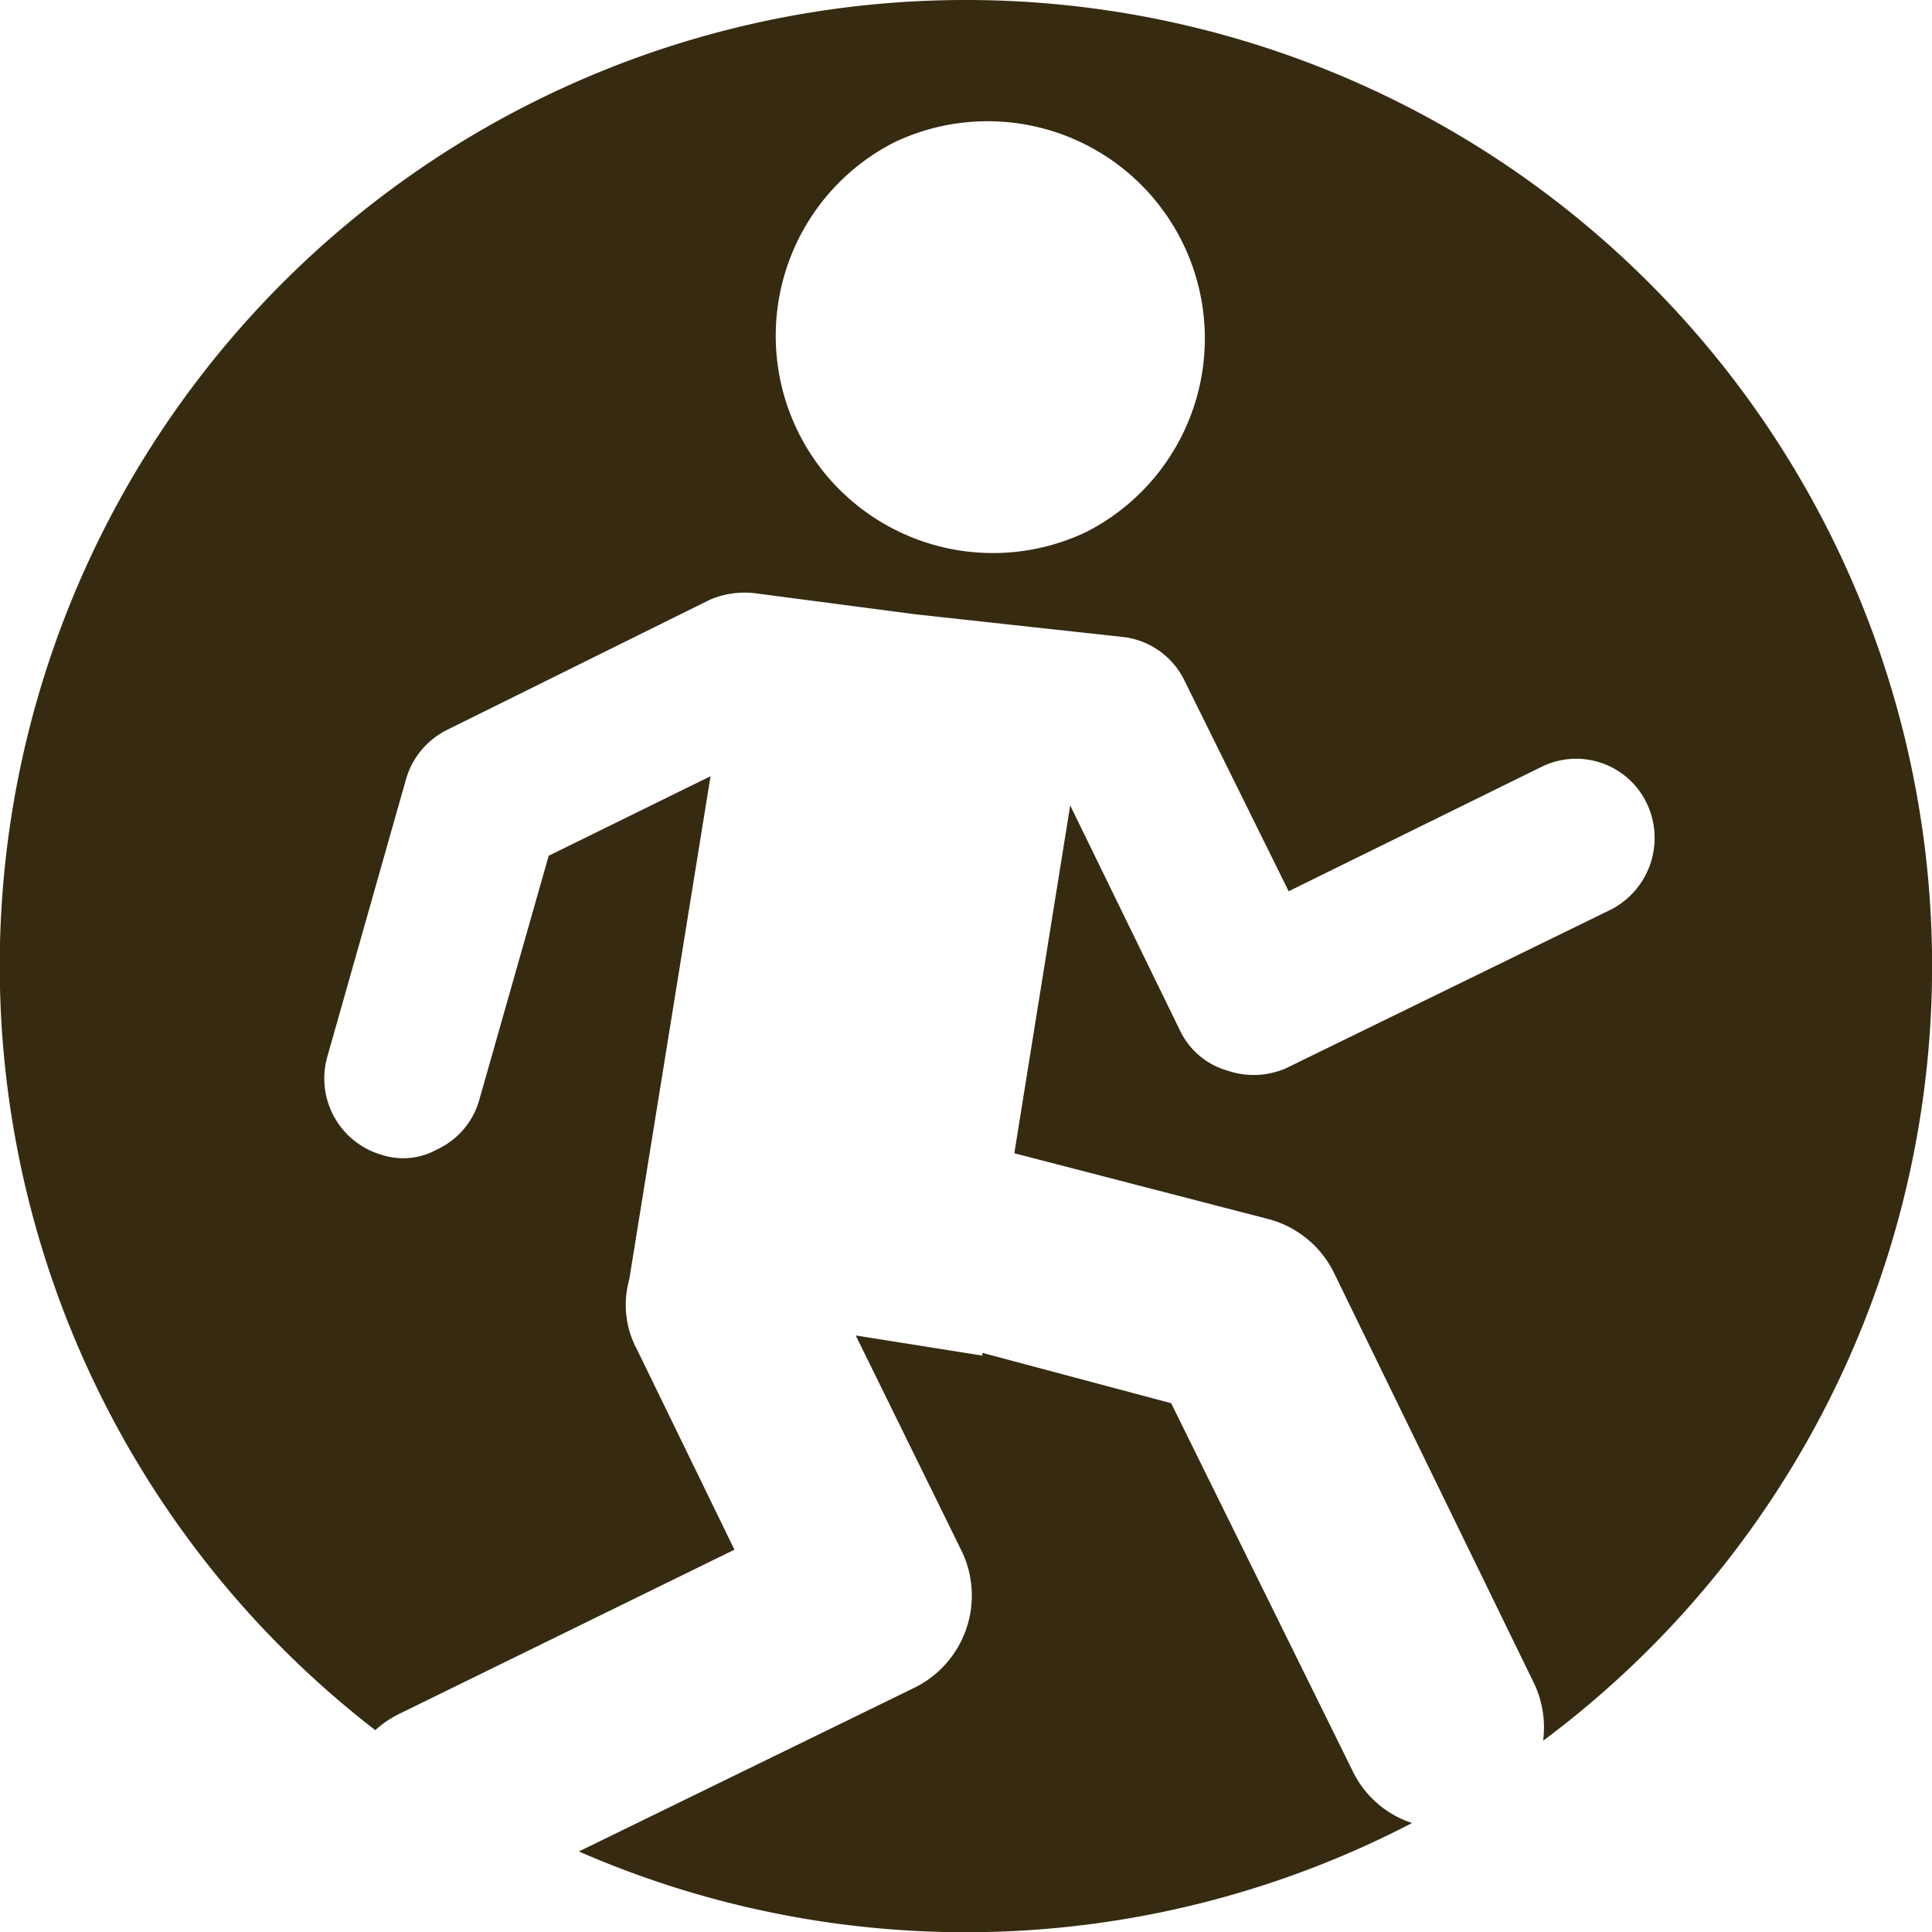
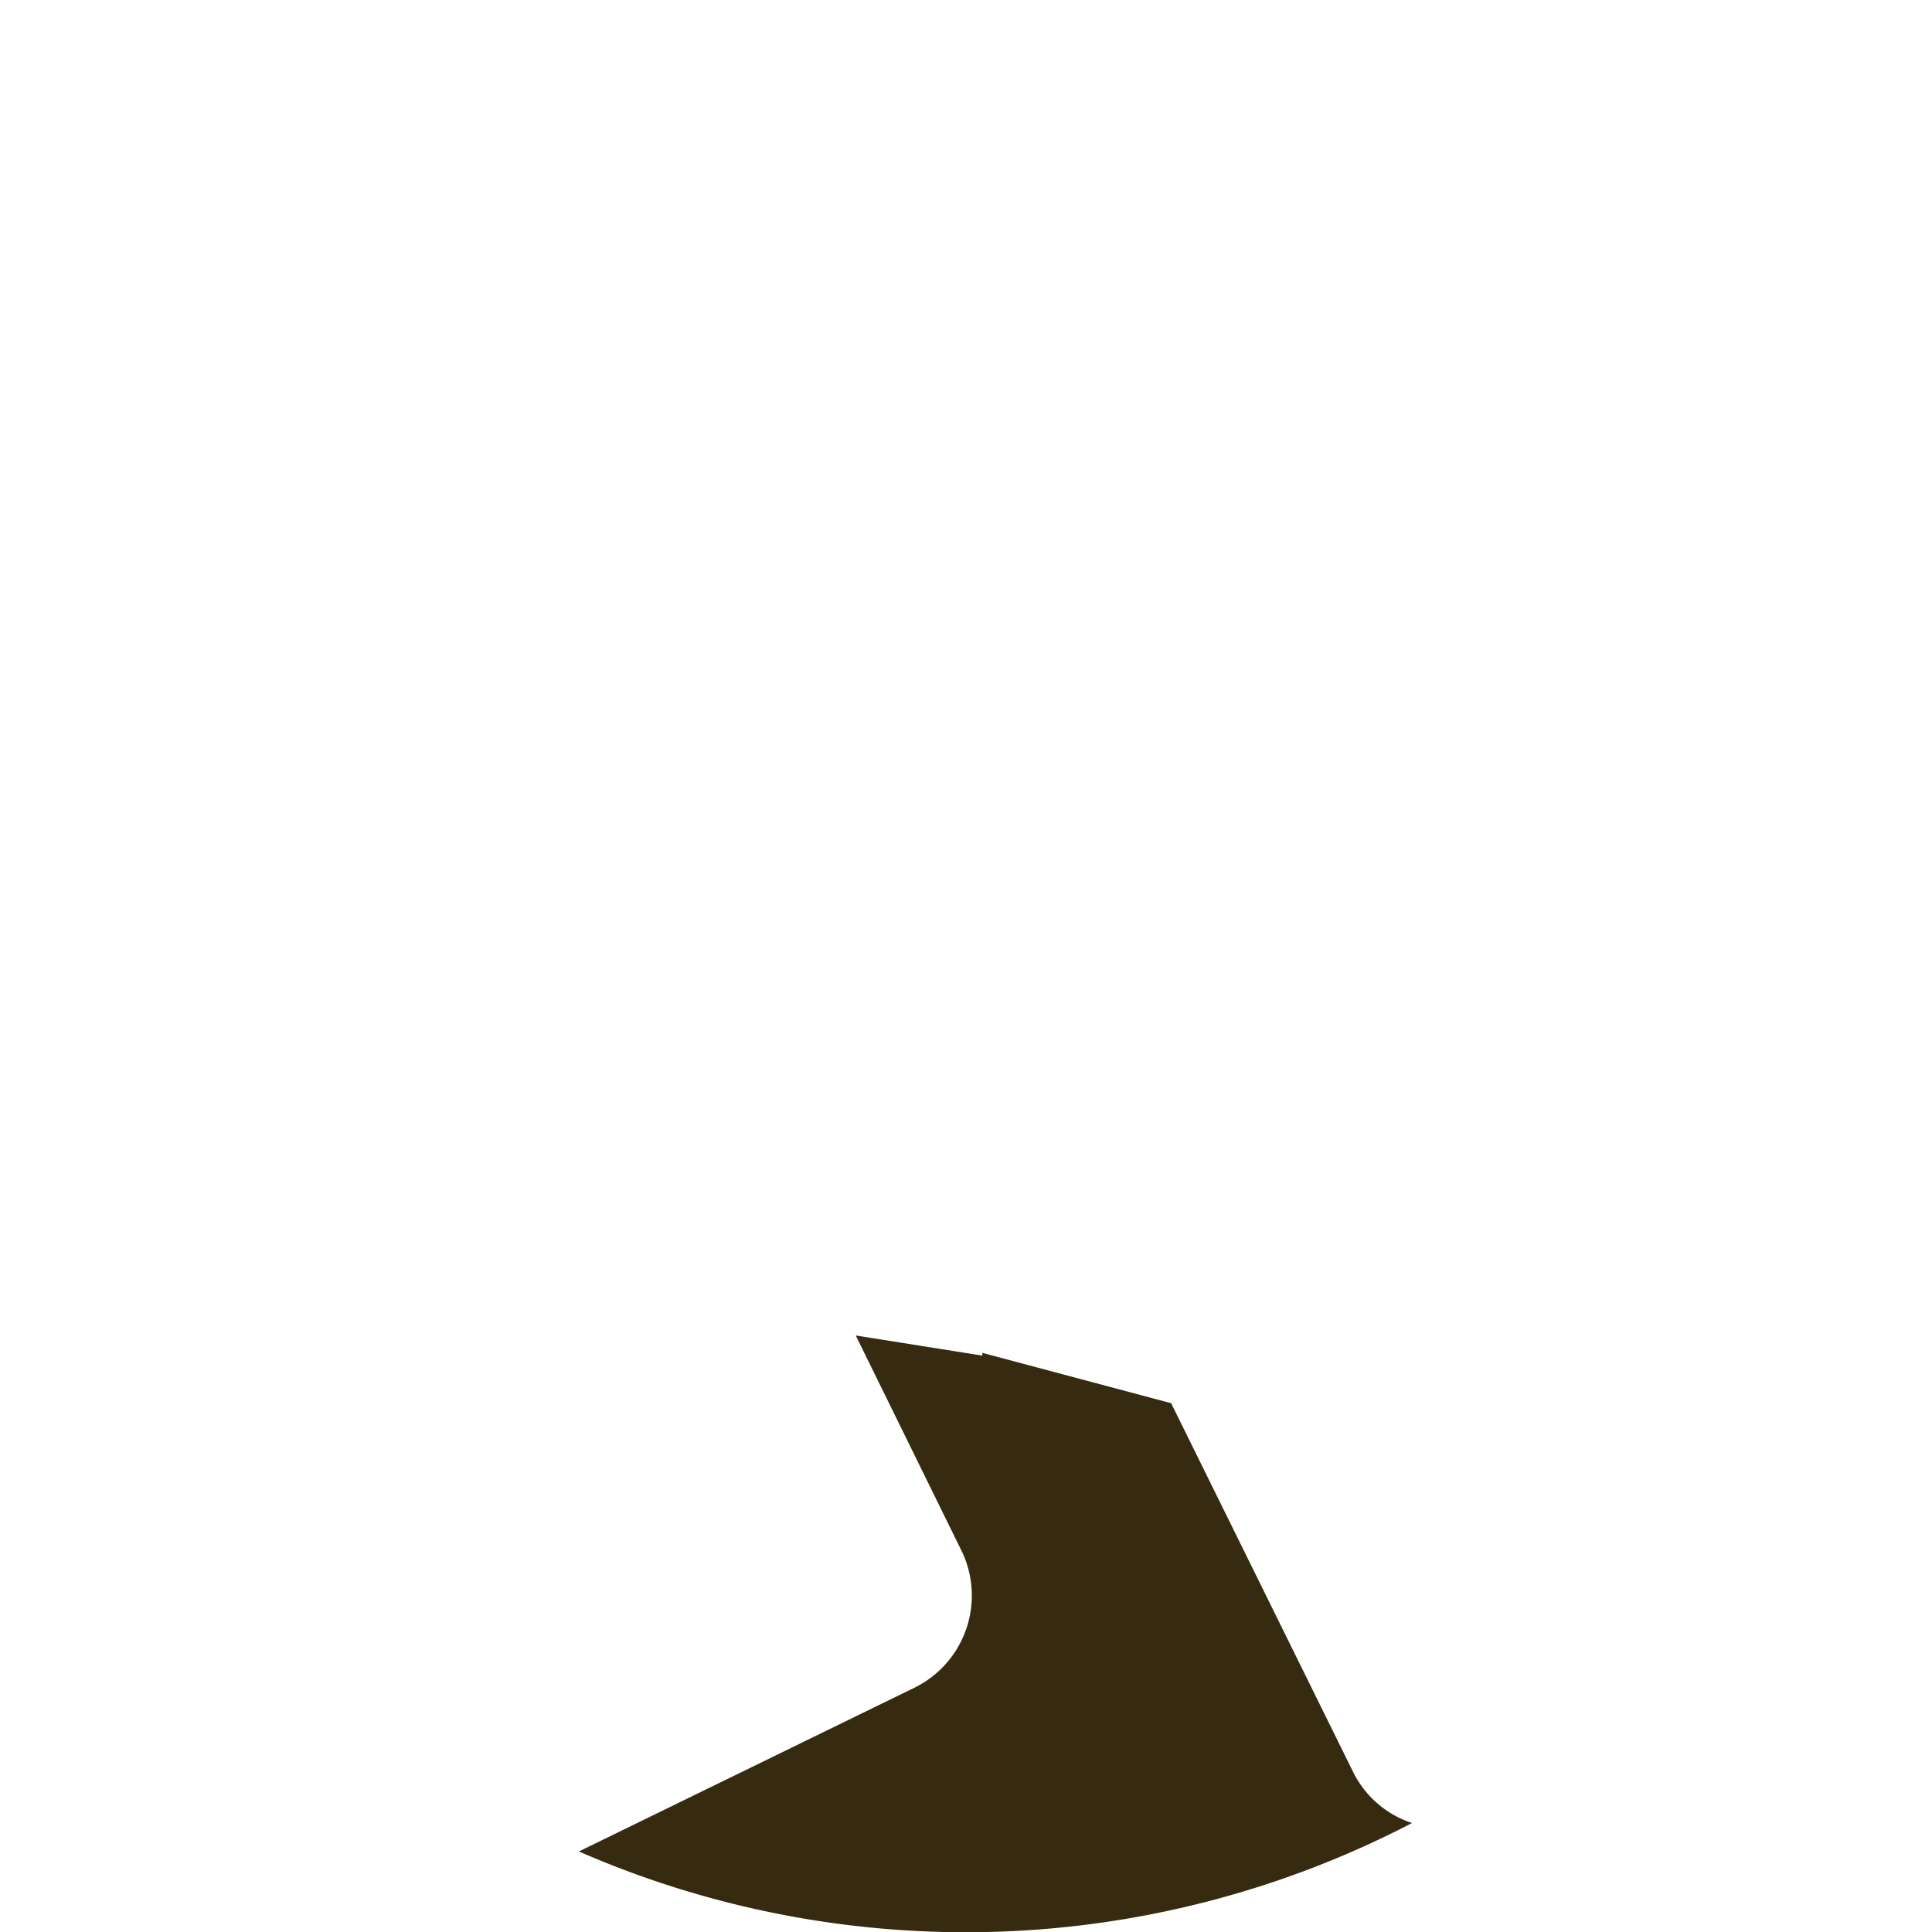
<svg xmlns="http://www.w3.org/2000/svg" viewBox="0 0 76.76 76.76">
  <defs>
    <style>.cls-1{fill:#362a11;}</style>
  </defs>
  <title>job24-icon5</title>
  <g id="圖層_2" data-name="圖層 2">
    <g id="圖層_1-2" data-name="圖層 1">
-       <path class="cls-1" d="M38.38,0A38.37,38.37,0,0,0,14.91,68.74a4.18,4.18,0,0,1,1-.67l13.27-6.5-3.86-7.93a3.74,3.74,0,0,1-.32-2.8l3.23-20L21.8,34l-2.75,9.67a3.08,3.08,0,0,1-1.69,2,2.76,2.76,0,0,1-2.17.22A3.16,3.16,0,0,1,13,42l3.12-11a3.16,3.16,0,0,1,1.64-2L28.2,23.83A3.5,3.5,0,0,1,30,23.57l6.4.84,8.24.9a3.11,3.11,0,0,1,2.43,1.75l4.13,8.35,10-4.92a3.11,3.11,0,0,1,4.23,1.43A3.2,3.2,0,0,1,64,36.14l-12.9,6.3a3.21,3.21,0,0,1-2.32.1A3,3,0,0,1,46.91,41l-4.39-9L40.3,45.82l10,2.59A4.06,4.06,0,0,1,53,50.57L60.91,66.8a4.1,4.1,0,0,1,.4,2.36A38.38,38.38,0,0,0,38.38,0Zm4.77,21.14A8.63,8.63,0,0,1,35.54,5.65a8.63,8.63,0,0,1,7.61,15.49Z" />
      <path class="cls-1" d="M53.73,70.34l-7.2-14.59-7.5-2v.11L34,53.06l4.23,8.61a4.08,4.08,0,0,1-1.91,5.39L23,73.56A38.4,38.4,0,0,0,56.1,72.43,4,4,0,0,1,53.73,70.34Z" />
    </g>
  </g>
</svg>